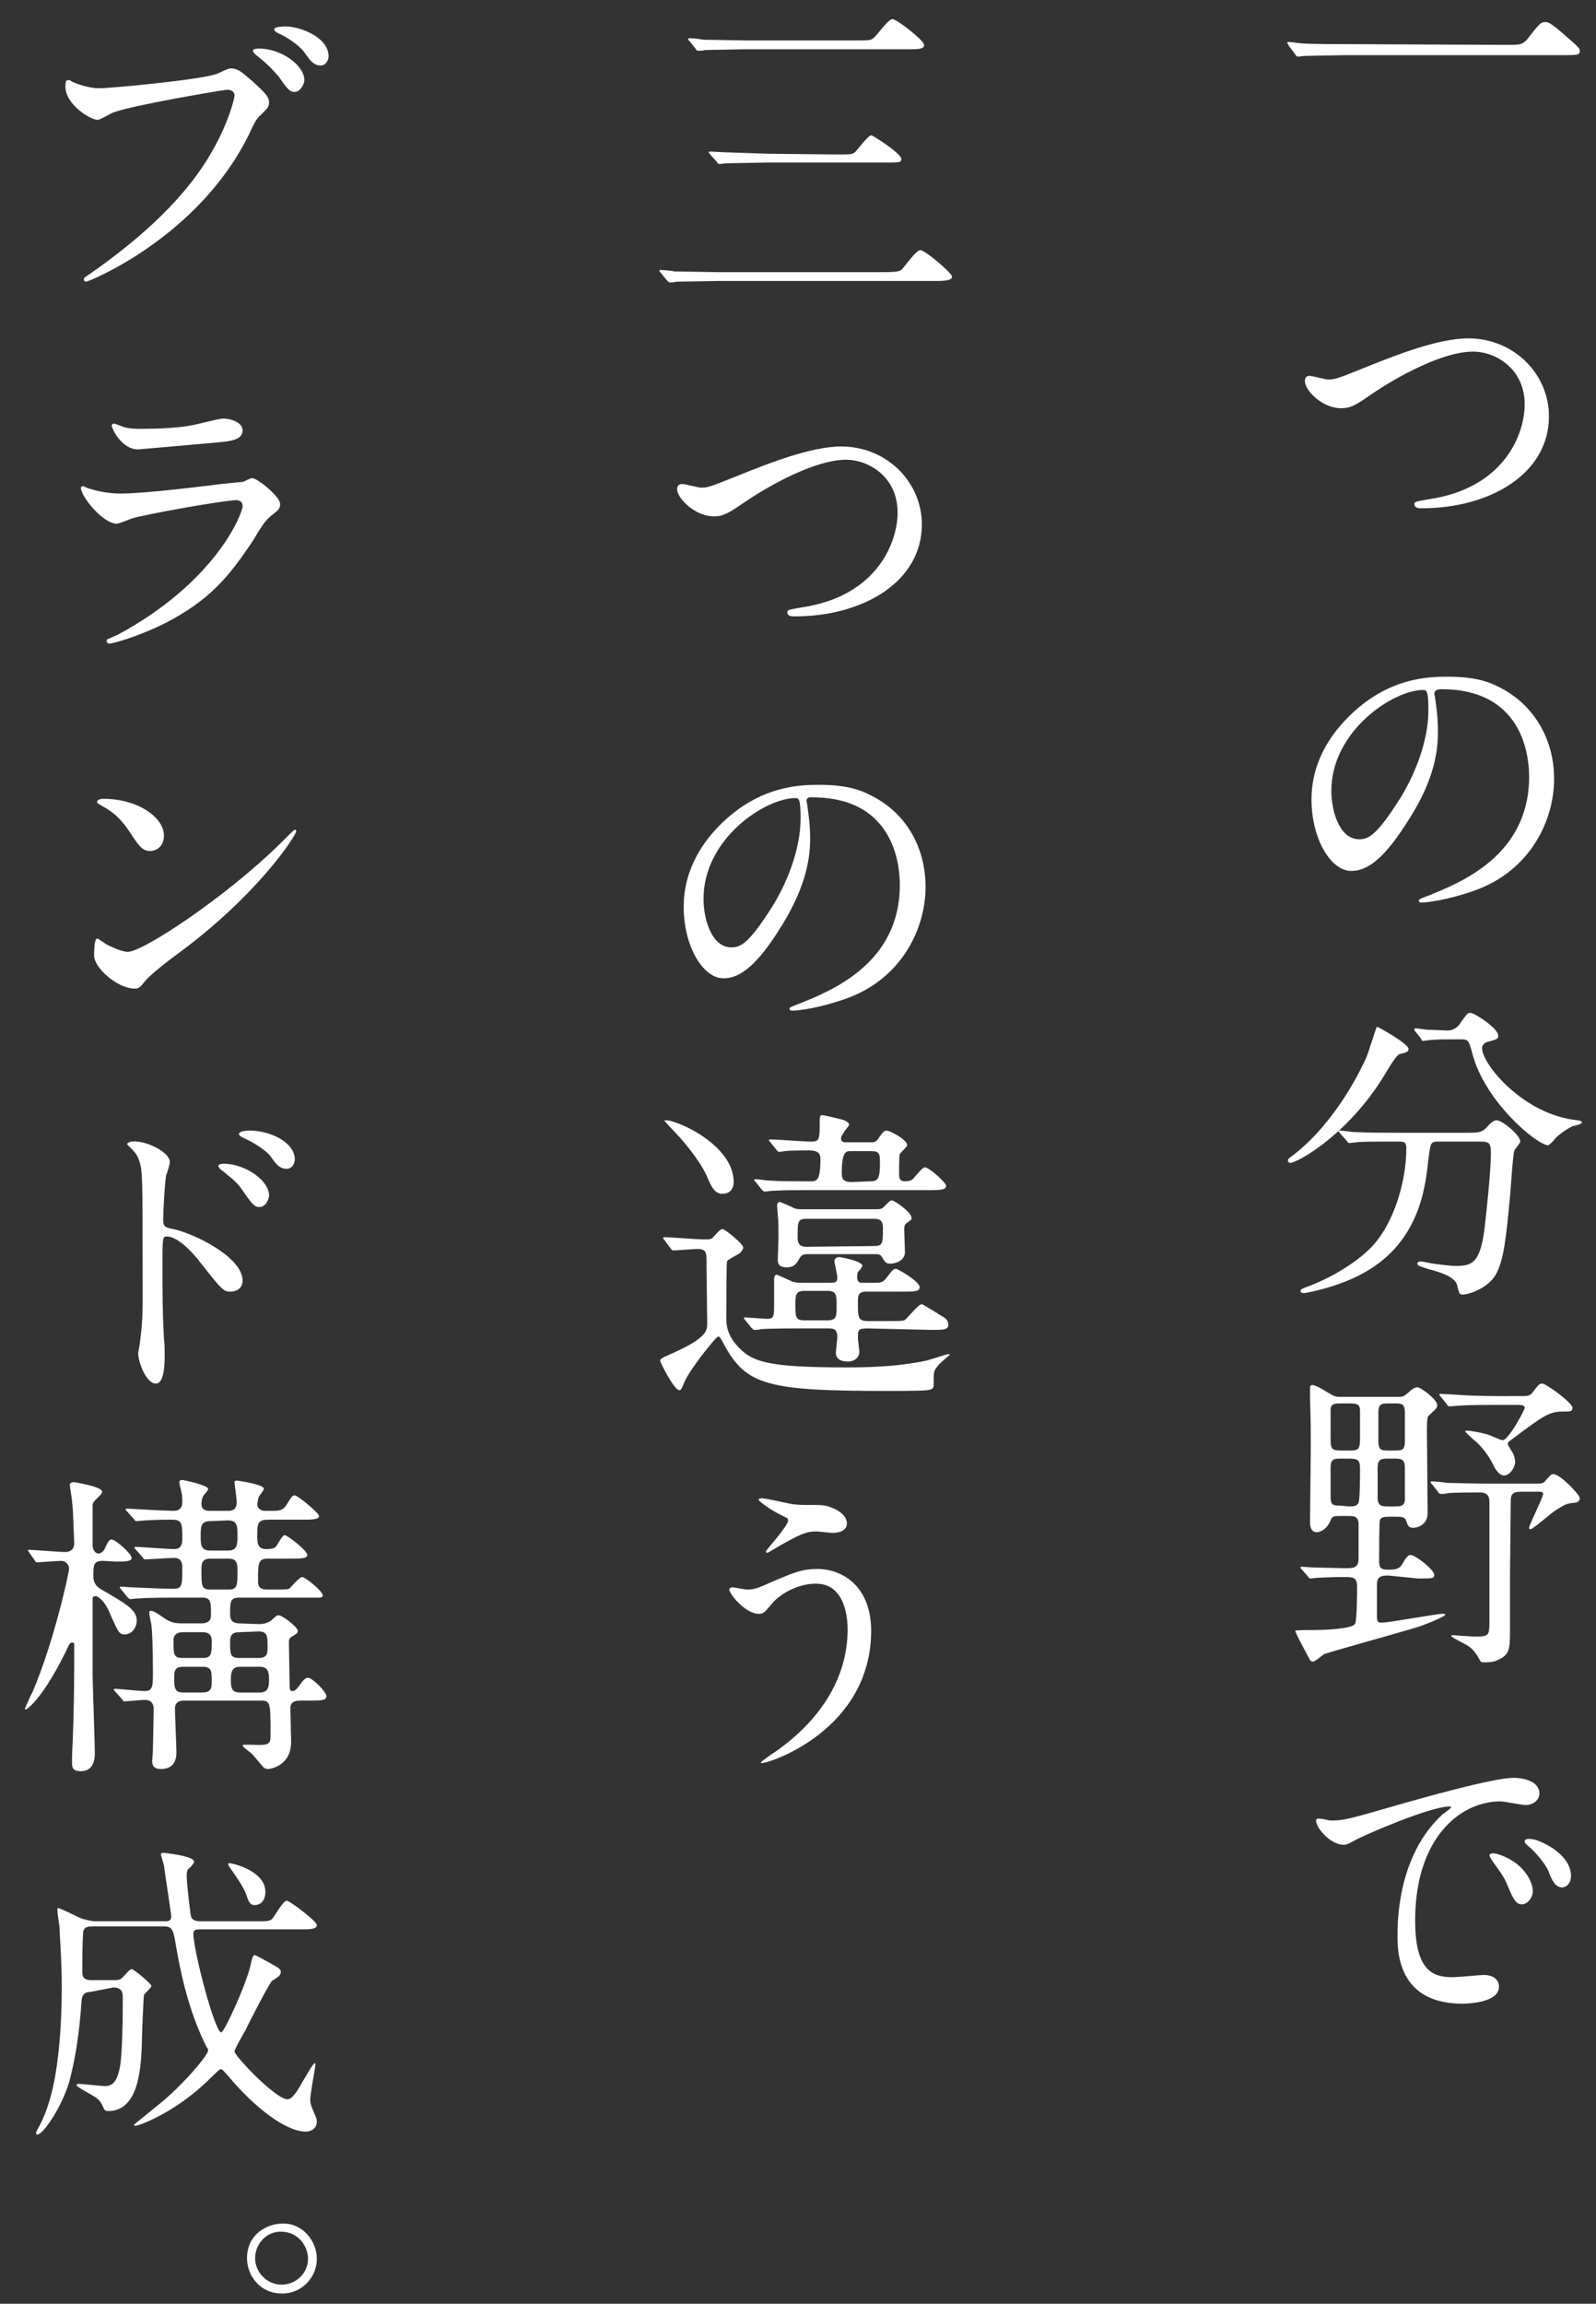
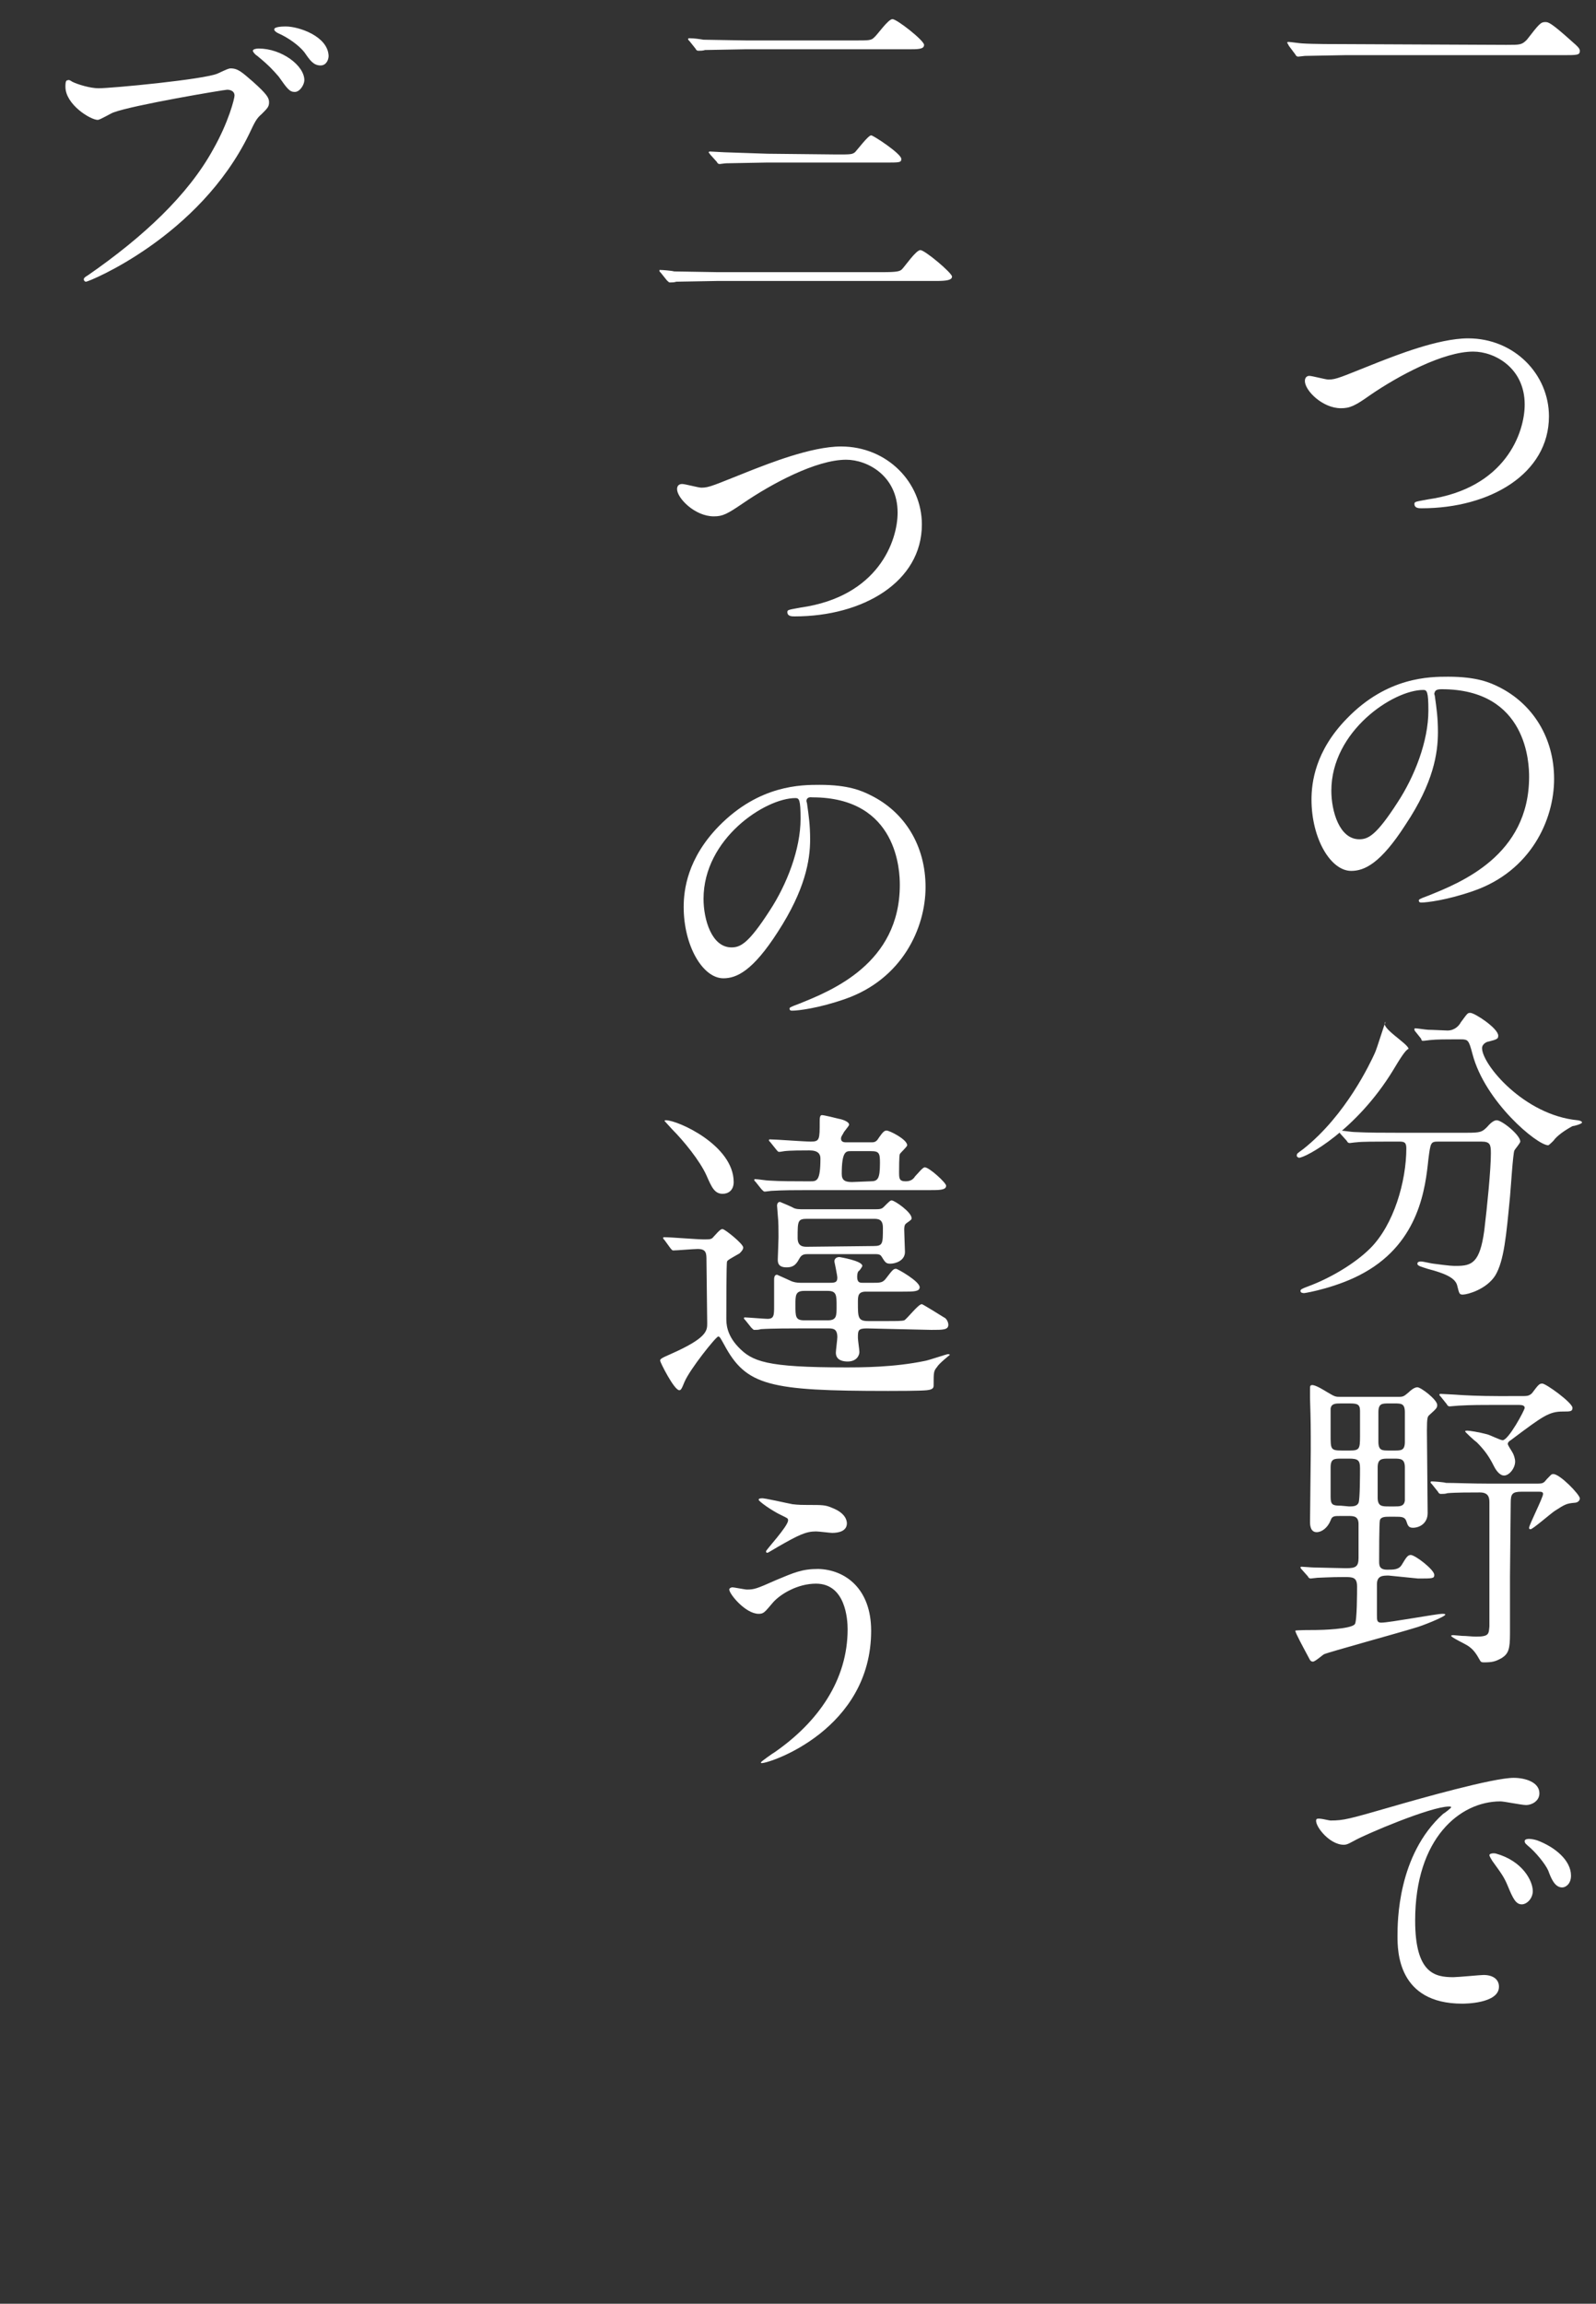
<svg xmlns="http://www.w3.org/2000/svg" version="1.1" id="レイヤー_1" x="0px" y="0px" width="217.1px" height="313.2px" viewBox="0 0 217.1 313.2" style="enable-background:new 0 0 217.1 313.2;" xml:space="preserve">
  <rect x="0" y="0" width="217.1" height="313.2" fill="#333333" stroke="none" />
  <style type="text/css">
	.st0{fill:#FFFFFF;}
</style>
  <g>
-     <path class="st0" d="M204.9,6.1c1.9,0,2.1,0,2.8-0.7c1.7-2.2,1.9-2.4,2.5-2.4c0.4,0,0.7,0,3.7,2.7c0.7,0.6,1,0.9,1,1.2   c0,0.6-0.3,0.6-2.4,0.6h-29.6l-5.4,0.1c-0.1,0-0.8,0.1-0.9,0.1c-0.2,0-0.3-0.1-0.4-0.3l-0.9-1.2c0-0.1-0.2-0.3-0.2-0.4   s0.1-0.1,0.2-0.1c0.2,0,1.6,0.2,1.8,0.2c1.4,0.1,4.7,0.1,6,0.1L204.9,6.1L204.9,6.1z M177.5,51.8c0-0.5,0.3-0.7,0.6-0.7   c0.4,0,2.2,0.5,2.6,0.5c1.1,0,1.6-0.3,6.9-2.4c2.1-0.8,8-3.2,12.1-3.2c6.3,0,11,4.9,11,10.6c0,7.8-8,12.5-17.3,12.5   c-0.4,0-1,0-1-0.6c0-0.3,0.2-0.3,1.8-0.6c10.6-1.5,13.2-9.1,13.2-12.9c0-5-4.1-7.2-7-7.2c-4.1,0-10.2,3.3-14,5.9   c-2.1,1.5-2.8,1.8-4,1.8C179.9,55.5,177.5,53.1,177.5,51.8L177.5,51.8z M195.1,94.3c0,0.1,0.1,0.3,0.1,0.5c0.2,1.4,0.4,2.8,0.4,4.7   c0,2.9-0.6,6.9-4.4,12.6c-3.4,5.3-5.6,6.3-7.4,6.3c-2.8,0-5.4-4.4-5.4-9.7c0-2.3,0.5-6.6,4.8-11C188.7,92,194.5,92,197,92   c3.9,0,5.7,0.8,6.9,1.4c4.6,2.3,7.5,6.9,7.5,12.5c0,5.6-3.2,12.5-10.9,15.2c-3.7,1.3-6.5,1.6-7.1,1.6c-0.2,0-0.4,0-0.4-0.3   c0-0.1,0.1-0.2,1.2-0.6c4.5-1.8,13.8-5.5,13.8-16.2c0-1.7-0.2-11.9-11.9-11.9C195.2,93.7,195.2,94,195.1,94.3L195.1,94.3z    M181.1,107.5c0,2.8,1.1,6.6,3.8,6.6c1.2,0,2.3-0.5,5.2-5c2.3-3.5,4.2-8.3,4.2-12.5c0-2.6-0.2-2.8-0.7-2.8   C189.5,93.8,181.1,99.4,181.1,107.5L181.1,107.5z M191.6,142.6c0,0.4-0.3,0.5-1.2,0.7c-0.4,0.1-1.2,1.4-2.1,2.9   c-5,8.2-11.9,11.9-12.8,11.9c-0.1,0-0.2-0.1-0.3-0.2c0,0,0,0,0-0.1c0-0.3,0.1-0.3,0.9-0.9c5.8-4.6,9.1-11.7,9.7-13   c0.3-0.6,1.4-4.3,1.5-4.3C187.5,139.6,191.6,141.9,191.6,142.6L191.6,142.6z M195.7,155.2c-1.1,0-1.1,0.1-1.4,2.4   c-0.4,3.8-1.2,11.2-8.7,15.4c-3.5,2-8,2.8-8.2,2.8c-0.1,0-0.5,0-0.5-0.3c0-0.2,0.2-0.3,1-0.6c3-1.1,6.4-3.1,8.5-5.2   c3.2-3.2,4.9-9.1,4.9-13.6c0-0.9-0.4-0.9-1.1-0.9h-1.3c-1.6,0-3.7,0-4.4,0.1c-0.2,0-0.8,0.1-0.9,0.1c-0.2,0-0.3-0.1-0.4-0.3l-0.9-1   c-0.1-0.2-0.2-0.2-0.2-0.3c0-0.1,0-0.1,0.2-0.1c0.3,0,1.6,0.2,1.9,0.2c2.1,0.1,3.9,0.1,5.9,0.1h9.4c1.9,0,2.1-0.1,2.8-0.8   c0.6-0.7,1-0.9,1.3-0.9c0.7,0,3.2,2,3.2,2.9c0,0.2-0.7,1-0.8,1.2c-0.2,0.4-0.5,5.3-0.6,6.3c-0.5,5.2-0.8,8.7-2,10.7   c-1.2,1.9-3.8,2.6-4.4,2.6c-0.5,0-0.5-0.1-0.8-1.3c-0.3-1-1.7-1.6-4-2.2c-0.9-0.3-1.4-0.4-1.4-0.7s0.4-0.3,0.5-0.3   c0.3,0,1.5,0.3,1.7,0.3c2.3,0.3,2.5,0.3,3.1,0.3c2.1,0,3.2-0.4,3.8-4.8c0.4-3.3,0.9-8.3,0.9-10.5c0-1.2-0.1-1.6-1.3-1.6   L195.7,155.2L195.7,155.2z M197.9,141.3c-1.1,0-2.5,0-3.4,0.1c-0.1,0-0.7,0.1-0.9,0.1s-0.2,0-0.3-0.3l-0.8-1   c-0.1-0.1-0.1-0.2-0.1-0.3c0,0,0-0.1,0.1-0.1c0.3,0,1.5,0.2,1.8,0.2c0.5,0,2.3,0.1,2.6,0.1c1,0,1.6-0.7,1.8-1.1   c0.9-1.2,0.9-1.3,1.3-1.3c0.6,0,3.8,2.1,3.8,3.1c0,0.4-0.1,0.5-1.3,0.8c-0.2,0-0.9,0.3-0.9,0.9c0,2.2,5.7,9.1,13,9.8   c0.1,0,0.6,0.1,0.6,0.3c0,0.2-1.1,0.5-1.3,0.5c-1.1,0.6-2.1,1.3-2.6,2c-0.1,0.1-0.6,0.6-0.7,0.6c-1.5,0-8.6-5.9-10.3-12.4   c-0.5-1.9-0.6-2-1.6-2L197.9,141.3L197.9,141.3z" />
+     <path class="st0" d="M204.9,6.1c1.9,0,2.1,0,2.8-0.7c1.7-2.2,1.9-2.4,2.5-2.4c0.4,0,0.7,0,3.7,2.7c0.7,0.6,1,0.9,1,1.2   c0,0.6-0.3,0.6-2.4,0.6h-29.6l-5.4,0.1c-0.1,0-0.8,0.1-0.9,0.1c-0.2,0-0.3-0.1-0.4-0.3l-0.9-1.2c0-0.1-0.2-0.3-0.2-0.4   s0.1-0.1,0.2-0.1c0.2,0,1.6,0.2,1.8,0.2c1.4,0.1,4.7,0.1,6,0.1L204.9,6.1L204.9,6.1z M177.5,51.8c0-0.5,0.3-0.7,0.6-0.7   c0.4,0,2.2,0.5,2.6,0.5c1.1,0,1.6-0.3,6.9-2.4c2.1-0.8,8-3.2,12.1-3.2c6.3,0,11,4.9,11,10.6c0,7.8-8,12.5-17.3,12.5   c-0.4,0-1,0-1-0.6c0-0.3,0.2-0.3,1.8-0.6c10.6-1.5,13.2-9.1,13.2-12.9c0-5-4.1-7.2-7-7.2c-4.1,0-10.2,3.3-14,5.9   c-2.1,1.5-2.8,1.8-4,1.8C179.9,55.5,177.5,53.1,177.5,51.8L177.5,51.8z M195.1,94.3c0,0.1,0.1,0.3,0.1,0.5c0.2,1.4,0.4,2.8,0.4,4.7   c0,2.9-0.6,6.9-4.4,12.6c-3.4,5.3-5.6,6.3-7.4,6.3c-2.8,0-5.4-4.4-5.4-9.7c0-2.3,0.5-6.6,4.8-11C188.7,92,194.5,92,197,92   c3.9,0,5.7,0.8,6.9,1.4c4.6,2.3,7.5,6.9,7.5,12.5c0,5.6-3.2,12.5-10.9,15.2c-3.7,1.3-6.5,1.6-7.1,1.6c-0.2,0-0.4,0-0.4-0.3   c0-0.1,0.1-0.2,1.2-0.6c4.5-1.8,13.8-5.5,13.8-16.2c0-1.7-0.2-11.9-11.9-11.9C195.2,93.7,195.2,94,195.1,94.3L195.1,94.3z    M181.1,107.5c0,2.8,1.1,6.6,3.8,6.6c1.2,0,2.3-0.5,5.2-5c2.3-3.5,4.2-8.3,4.2-12.5c0-2.6-0.2-2.8-0.7-2.8   C189.5,93.8,181.1,99.4,181.1,107.5L181.1,107.5z M191.6,142.6c-0.4,0.1-1.2,1.4-2.1,2.9   c-5,8.2-11.9,11.9-12.8,11.9c-0.1,0-0.2-0.1-0.3-0.2c0,0,0,0,0-0.1c0-0.3,0.1-0.3,0.9-0.9c5.8-4.6,9.1-11.7,9.7-13   c0.3-0.6,1.4-4.3,1.5-4.3C187.5,139.6,191.6,141.9,191.6,142.6L191.6,142.6z M195.7,155.2c-1.1,0-1.1,0.1-1.4,2.4   c-0.4,3.8-1.2,11.2-8.7,15.4c-3.5,2-8,2.8-8.2,2.8c-0.1,0-0.5,0-0.5-0.3c0-0.2,0.2-0.3,1-0.6c3-1.1,6.4-3.1,8.5-5.2   c3.2-3.2,4.9-9.1,4.9-13.6c0-0.9-0.4-0.9-1.1-0.9h-1.3c-1.6,0-3.7,0-4.4,0.1c-0.2,0-0.8,0.1-0.9,0.1c-0.2,0-0.3-0.1-0.4-0.3l-0.9-1   c-0.1-0.2-0.2-0.2-0.2-0.3c0-0.1,0-0.1,0.2-0.1c0.3,0,1.6,0.2,1.9,0.2c2.1,0.1,3.9,0.1,5.9,0.1h9.4c1.9,0,2.1-0.1,2.8-0.8   c0.6-0.7,1-0.9,1.3-0.9c0.7,0,3.2,2,3.2,2.9c0,0.2-0.7,1-0.8,1.2c-0.2,0.4-0.5,5.3-0.6,6.3c-0.5,5.2-0.8,8.7-2,10.7   c-1.2,1.9-3.8,2.6-4.4,2.6c-0.5,0-0.5-0.1-0.8-1.3c-0.3-1-1.7-1.6-4-2.2c-0.9-0.3-1.4-0.4-1.4-0.7s0.4-0.3,0.5-0.3   c0.3,0,1.5,0.3,1.7,0.3c2.3,0.3,2.5,0.3,3.1,0.3c2.1,0,3.2-0.4,3.8-4.8c0.4-3.3,0.9-8.3,0.9-10.5c0-1.2-0.1-1.6-1.3-1.6   L195.7,155.2L195.7,155.2z M197.9,141.3c-1.1,0-2.5,0-3.4,0.1c-0.1,0-0.7,0.1-0.9,0.1s-0.2,0-0.3-0.3l-0.8-1   c-0.1-0.1-0.1-0.2-0.1-0.3c0,0,0-0.1,0.1-0.1c0.3,0,1.5,0.2,1.8,0.2c0.5,0,2.3,0.1,2.6,0.1c1,0,1.6-0.7,1.8-1.1   c0.9-1.2,0.9-1.3,1.3-1.3c0.6,0,3.8,2.1,3.8,3.1c0,0.4-0.1,0.5-1.3,0.8c-0.2,0-0.9,0.3-0.9,0.9c0,2.2,5.7,9.1,13,9.8   c0.1,0,0.6,0.1,0.6,0.3c0,0.2-1.1,0.5-1.3,0.5c-1.1,0.6-2.1,1.3-2.6,2c-0.1,0.1-0.6,0.6-0.7,0.6c-1.5,0-8.6-5.9-10.3-12.4   c-0.5-1.9-0.6-2-1.6-2L197.9,141.3L197.9,141.3z" />
    <path class="st0" d="M188.9,214.2c-0.8,0-1.6,0-1.6,1.2v4.1c0,0.8,0,1.1,0.6,1.1c1.1,0,7.5-1.2,8.3-1.2c0.1,0,0.4,0,0.4,0.1   c0,0.3-3.3,1.6-4.1,1.8c-1.9,0.6-12.1,3.4-12.4,3.6c-0.2,0.1-1.2,1-1.5,1c-0.3,0-0.4-0.2-0.5-0.4c-0.8-1.5-1.9-3.5-1.9-3.8   c0-0.1,2.6-0.1,2.9-0.1c0.5,0,4.7-0.1,5.2-0.8c0.3-0.4,0.3-4.4,0.3-5.1c0-1.3-0.6-1.3-1.8-1.3c-1.9,0-3.2,0.1-3.6,0.1   c-0.1,0-0.8,0.1-0.9,0.1c-0.2,0-0.3-0.1-0.4-0.3l-0.8-0.9c-0.2-0.2-0.2-0.3-0.2-0.3c0-0.1,0.1-0.1,0.2-0.1c0.2,0,1.3,0.1,1.6,0.1   c0.5,0,3.6,0.1,4.4,0.1c1.3,0,1.7-0.2,1.7-1.4l0-4.6c0-1.1-0.7-1.1-1.4-1.1h-1.1c-0.8,0-1.1,0-1.3,0.6c-0.4,1-1.2,1.6-1.9,1.6   c-0.9,0-0.9-1.1-0.9-1.4l0.1-9.6c0-3.5,0-3.9-0.1-7.2c0-0.2,0-1.1,0-1.3c0-0.3,0-0.5,0.3-0.5c0.5,0,1.6,0.7,2.1,1   c1,0.6,1.1,0.6,1.7,0.6h8c0.6,0,0.7-0.1,1.3-0.6c0.3-0.3,0.8-0.7,1.2-0.7c0.5,0,2.7,1.7,2.7,2.4c0,0.4-0.1,0.5-1.1,1.4   c-0.2,0.2-0.3,0.3-0.3,2.1l0.1,11.2c0,1.4-1.1,2-2,2c-0.6,0-0.7-0.3-0.9-0.9c-0.2-0.6-0.7-0.6-1.5-0.6h-0.9c-0.4,0-1.1,0-1.2,0.5   c-0.1,0.4-0.1,4.8-0.1,5.5c0,0.6,0,1.2,1.1,1.2c0.9,0,1.6,0,2-0.7c0.6-1,0.8-1.3,1.2-1.3c0.6,0,3.2,2,3.2,2.7   c0,0.5-0.2,0.5-2.2,0.5L188.9,214.2L188.9,214.2z M183.6,197.2c1.3,0,1.4-0.2,1.4-1.9v-3.5c0-0.9-0.4-1-1.4-1h-1.2   c-0.7,0-1.3,0-1.4,0.7c0,0.3,0,3,0,3.6c0,1.9,0,2.1,1.5,2.1H183.6L183.6,197.2z M183.5,204.8c0.5,0,1.1,0,1.3-0.5   c0.2-0.4,0.2-4.1,0.2-4.7c0-1.1-0.3-1.3-1.5-1.3h-1c-1,0-1.5,0-1.5,1.2l0,4c0,1.1,0.3,1.2,1.4,1.2L183.5,204.8L183.5,204.8z    M188.9,198.3c-0.9,0-1.5,0-1.5,1.2v4.1c0,1.2,0.6,1.2,1.5,1.2h0.8c0.7,0,1.3,0,1.4-0.8c0-0.2,0-3,0-4.5c0-1.2-0.6-1.2-1.5-1.2   L188.9,198.3L188.9,198.3z M188.9,190.8c-0.9,0-1.4,0-1.4,1.2v4c0,1.2,0.5,1.2,1.4,1.2h0.8c0.9,0,1.4,0,1.4-1.2V192   c0-1.2-0.5-1.2-1.4-1.2L188.9,190.8L188.9,190.8z M207,202.8c-1.3,0-1.5,0.3-1.5,1.5l-0.1,10l0,7.8c0,2.1-0.2,2.7-1.1,3.3   c-0.9,0.5-1.3,0.6-2.5,0.6c-0.3,0-0.4-0.1-0.5-0.3c-0.5-0.9-0.9-1.5-1.7-2c-0.3-0.2-2.2-1.1-2.2-1.3c0-0.1,0.2-0.1,0.3-0.1   c0.2,0,1,0.1,1.2,0.1c0.6,0,1.3,0.1,1.9,0.1c1.8,0,1.7-0.4,1.8-1.4l0-16.9c0-0.7-0.2-1.3-1.3-1.3c-1.2,0-3.3,0-4.4,0.1   c-0.3,0.1-0.6,0.1-0.9,0.1c-0.2,0-0.3-0.1-0.4-0.3l-0.8-1c-0.2-0.2-0.2-0.2-0.2-0.3c0-0.1,0.1-0.1,0.2-0.1c0.3,0,1.6,0.1,1.9,0.2   c1.2,0,3.4,0.1,5.9,0.1h6.5c0.8,0,0.9-0.1,1.3-0.6c0.6-0.6,0.6-0.7,0.9-0.7c0.9,0,3.6,2.8,3.6,3.3c0,0.4-0.4,0.6-0.7,0.6   c-1.1,0.1-1.3,0.2-2.7,1.1c-0.6,0.4-3,2.5-3.3,2.5c-0.2,0-0.2-0.1-0.2-0.2c0-0.4,1.9-4.1,1.9-4.6c0-0.3-0.3-0.3-0.6-0.3L207,202.8   L207,202.8z M206.9,189.8c0.8,0,1.1,0,1.5-0.4c0.9-1.2,1-1.3,1.4-1.3c0.5,0,4.1,2.6,4.1,3.3c0,0.5-0.3,0.5-1.3,0.5   c-1.9,0-2.7,0.6-7.1,3.9c-0.2,0.1-0.4,0.3-0.4,0.5c0,0.2,0.5,0.9,0.6,1.1c0.2,0.3,0.4,0.9,0.4,1.3c0,0.9-0.8,1.9-1.5,1.9   c-0.6,0-1.1-0.7-1.4-1.3c-0.6-1.2-1.2-2.1-2.3-3.2c-0.3-0.2-1.6-1.4-1.6-1.5c0-0.1,0.2-0.1,0.3-0.1c0.3,0,1.6,0.2,2.7,0.5   c0.4,0.1,1.8,0.8,2.1,0.8c0.8,0,3-4.1,3-4.4c0-0.3-0.3-0.4-0.8-0.4h-3.1c-1.7,0-3.4,0-5.1,0.1c-0.1,0-1.2,0.1-1.2,0.1   c-0.2,0-0.3-0.1-0.4-0.3l-0.8-1c-0.2-0.2-0.2-0.2-0.2-0.3s0.1-0.1,0.2-0.1c0.3,0,1.6,0.1,1.9,0.1c1.2,0.1,3.5,0.2,5.9,0.2   L206.9,189.8L206.9,189.8z M181,247.5c1.8,0,2.5-0.2,8.4-1.9c3.8-1.1,13.7-3.9,16.5-3.9c1.6,0,3.5,0.6,3.5,2.1   c0,1.1-1.1,1.6-1.8,1.6c-0.6,0-3-0.5-3.5-0.5c-5.5,0-11.6,5-11.6,16.2c0,7.2,2.7,7.7,5.2,7.7c0.6,0,3.7-0.3,4.1-0.3   c1.3,0,2.1,0.6,2.1,1.6c0,2.3-4.7,2.3-5,2.3c-8.8,0-8.8-7.2-8.8-9.2c0-1.9,0-11,6.2-16.6c0.2-0.1,1.1-0.8,1.1-0.9s-0.2-0.1-0.3-0.1   c-2.5,0-11.4,3.8-12.8,4.6c-0.6,0.3-1,0.6-1.5,0.6c-2.1,0-4.2-2.9-3.7-3.5C179.4,247.1,180.7,247.5,181,247.5L181,247.5z    M208.5,257.1c0,1-0.8,1.8-1.5,1.8c-0.8,0-1.2-0.8-1.9-2.5c-0.5-1.2-0.8-1.6-2.1-3.4c-0.1-0.2-0.4-0.6-0.4-0.8   c0-0.2,0.5-0.3,0.9-0.2C207.1,253,208.5,255.7,208.5,257.1L208.5,257.1z M213.7,255c0,1.1-0.7,1.6-1.2,1.6c-1,0-1.5-1.2-1.9-2.3   c-0.4-0.9-1.7-2.5-2.8-3.4c-0.2-0.2-0.4-0.3-0.4-0.6c0-0.3,0.5-0.3,0.6-0.3c0.3,0,0.8,0.1,1.1,0.2   C211.5,251.1,213.7,252.9,213.7,255L213.7,255z M120,37c2,0,2.4-0.1,2.7-0.4c0.4-0.4,1.9-2.6,2.5-2.6s4.3,3.1,4.3,3.6   s-0.8,0.6-2.2,0.6H97.5L92,38.3c-0.3,0.1-0.6,0.1-0.9,0.1c-0.1,0-0.2-0.1-0.4-0.3l-0.8-1c-0.2-0.2-0.2-0.2-0.2-0.3   c0-0.1,0-0.1,0.1-0.1c0,0,0,0,0,0c0.3,0,1.6,0.1,1.9,0.2l5.9,0.1L120,37L120,37z M116.2,5.5c2,0,2.3,0,2.7-0.4   c0.4-0.3,1.9-2.5,2.5-2.5s4.3,2.9,4.3,3.5s-0.8,0.6-2.2,0.6h-22.2l-5.4,0.1c-0.3,0.1-0.6,0.1-0.9,0.1c-0.2,0-0.3-0.1-0.4-0.3   l-0.8-1c-0.2-0.2-0.2-0.2-0.2-0.3s0.1-0.1,0.2-0.1c0.6,0,1.3,0.1,1.9,0.2l5.9,0.1L116.2,5.5L116.2,5.5z M113.8,21   c1.9,0,2.1,0,2.5-0.3c0.3-0.3,1.8-2.3,2.2-2.3c0.3,0,4.1,2.5,4.1,3.2c0,0.5-0.2,0.5-2.2,0.5h-16.2l-5.4,0.1c-0.2,0-0.8,0.1-0.9,0.1   c-0.2,0-0.3-0.1-0.4-0.3l-0.9-1c-0.1-0.2-0.2-0.2-0.2-0.3c0,0,0-0.1,0.2-0.1c0.3,0,1.6,0.1,1.9,0.1l5.9,0.2L113.8,21L113.8,21z    M92.1,66.5c0-0.5,0.3-0.7,0.7-0.7c0.4,0,2.2,0.5,2.6,0.5c1.1,0,1.6-0.3,6.9-2.4c2.1-0.8,8-3.2,12.1-3.2c6.3,0,11,4.9,11,10.6   c0,7.8-8,12.5-17.3,12.5c-0.4,0-1,0-1-0.6c0-0.3,0.2-0.3,1.8-0.6c10.6-1.5,13.2-9.1,13.2-12.9c0-5-4.1-7.2-7-7.2   c-4.1,0-10.2,3.3-14,5.9c-2.2,1.5-2.8,1.8-4,1.8C94.5,70.2,92.1,67.7,92.1,66.5L92.1,66.5z M109.7,108.9c0,0.1,0.1,0.3,0.1,0.5   c0.2,1.4,0.4,2.8,0.4,4.7c0,2.9-0.7,6.9-4.4,12.6c-3.4,5.3-5.6,6.3-7.4,6.3c-2.8,0-5.4-4.4-5.4-9.7c0-2.3,0.5-6.6,4.8-11   c5.5-5.6,11.2-5.6,13.7-5.6c3.9,0,5.7,0.8,6.9,1.4c4.7,2.3,7.5,6.9,7.5,12.5c0,5.6-3.2,12.5-10.9,15.2c-3.7,1.3-6.5,1.6-7.2,1.6   c-0.2,0-0.4,0-0.4-0.3c0-0.1,0.1-0.2,1.2-0.6c4.5-1.8,13.8-5.5,13.8-16.2c0-1.7-0.2-11.9-11.9-11.9   C109.8,108.3,109.7,108.7,109.7,108.9L109.7,108.9z M95.7,122.2c0,2.8,1.1,6.6,3.8,6.6c1.2,0,2.3-0.5,5.2-5   c2.3-3.5,4.2-8.3,4.2-12.5c0-2.6-0.2-2.8-0.7-2.8C104.1,108.5,95.7,114,95.7,122.2L95.7,122.2z M90.4,168.6   c-0.1-0.1-0.2-0.2-0.2-0.3c0-0.1,0.1-0.1,0.2-0.1c0.8,0,4.5,0.3,5.3,0.3c0.9,0,1.1,0,1.4-0.4c0.9-1,1-1,1.2-1c0.3,0,2.8,2,2.8,2.5   c0,0.3-0.3,0.6-0.5,0.8c-1.4,0.8-1.6,0.9-1.7,1.1c-0.1,0.2-0.1,6.5-0.1,7.7c0,0.7,0,2.2,1.6,3.9c1.9,2,3.8,2.8,14.6,2.8   c2.2,0,6.6,0,10.9-0.9c0.5-0.1,2.9-0.9,3-0.9c0.1,0,0.3,0,0.3,0.1c0,0-1.5,1.2-1.7,1.6c-0.5,0.6-0.5,0.7-0.5,2.5   c0,0.3,0,0.6-0.9,0.7c-0.8,0.1-4.3,0.1-5.3,0.1c-16.2,0-19.3-0.7-22.3-6.3c-0.5-0.9-0.6-1.1-0.8-1.1c-0.3,0-3.9,4.5-4.6,6.2   c-0.4,1-0.5,1.1-0.7,1.1c-0.7,0-2.6-3.8-2.6-4s0-0.3,1.4-0.9c5-2.2,5-3.2,5-4.2l-0.1-8.5c0-1,0-1.6-1.2-1.6c-0.5,0-2.9,0.2-3.3,0.2   c-0.2,0-0.2-0.1-0.4-0.3L90.4,168.6L90.4,168.6z M90.6,152.3c1.6,0,9.2,3.4,9.2,8.4c0,1.1-0.7,1.6-1.5,1.6c-1.1,0-1.5-0.9-2.2-2.5   c-0.9-2-3.1-4.7-4.7-6.3c-0.1-0.1-1-1.1-1-1.1C90.4,152.3,90.5,152.3,90.6,152.3L90.6,152.3z M117.9,180.6c-1.2,0-1.2,0.3-1.2,1.3   c0,0.3,0.2,1.6,0.2,1.9c0,0.5-0.4,1.3-1.6,1.3c-0.5,0-1.6-0.1-1.6-1.2c0-0.3,0.2-1.8,0.2-2.1c0-1.1-0.5-1.2-1.2-1.2h-3.8   c-1,0-3.9,0-5.4,0.1c-0.3,0.1-0.6,0.1-0.9,0.1c-0.1,0-0.2-0.1-0.4-0.3l-0.8-1c-0.2-0.2-0.2-0.2-0.2-0.3c0-0.1,0.1-0.1,0.1-0.1   c0.3,0,2.7,0.2,3.1,0.2c0.9,0,0.9-0.5,0.9-1.8l0-3.5c0-0.2,0-0.7,0.4-0.7c0,0,1.8,0.8,2,0.9c0.3,0.1,0.6,0.2,1.3,0.2h3.7   c0.8,0,1.2,0,1.2-0.7c0-0.3-0.4-2.2-0.4-2.2c0-0.4,0.3-0.6,0.7-0.6c0,0,3.1,0.5,3.1,1.2c0,0.1-0.4,0.7-0.5,0.7   c-0.2,0.2-0.2,0.7-0.2,0.8c0,0.8,0.4,0.8,0.8,0.8h1.2c1.2,0,1.5,0,2-0.7c0.9-1.2,1-1.2,1.3-1.2c0.2,0,3.2,1.7,3.2,2.5   c0,0.6-0.8,0.6-2.3,0.6h-5c-1.1,0-1.1,0.6-1.1,1.5c0,2,0,2.5,1.4,2.5h2.8c1,0,1.8,0,2.1-0.1c0.4-0.2,1.9-2.2,2.4-2.2   c0.1,0,2.7,1.6,3,1.8c0.3,0.1,0.6,0.6,0.6,1c0,0.7-0.7,0.7-2.3,0.7L117.9,180.6L117.9,180.6z M118.6,155.3c0.5,0,0.7-0.2,1-0.7   c0.5-0.7,0.7-0.9,1-0.9c0.4,0,2.8,1.2,2.8,2c0,0.2-0.9,1-1,1.2s-0.1,2.1-0.1,2.4c0,0.9,0,1.3,0.9,1.3c0.8,0,1.1-0.4,1.3-0.7   c0.4-0.4,1-1.2,1.3-1.2c0.6,0,2.9,2.1,2.9,2.5c0,0.6-0.9,0.6-2.3,0.6h-16.6c-1.6,0-3.2,0-4.9,0.1c-0.1,0-0.7,0.1-0.9,0.1   c-0.1,0-0.2-0.1-0.4-0.3l-0.8-1c-0.2-0.2-0.2-0.2-0.2-0.3s0.1-0.1,0.1-0.1c0.3,0,1.6,0.2,1.9,0.2c1.6,0.1,3.4,0.1,4.9,0.1h0.7   c0.9,0,1.4,0,1.4-3.1c0-0.6-0.3-1.1-1.5-1.1c-0.9,0-2.6,0-3.4,0.1c-0.1,0-0.5,0.1-0.7,0.1s-0.2-0.1-0.4-0.3l-0.8-1   c-0.2-0.2-0.2-0.2-0.2-0.3c0-0.1,0.1-0.1,0.1-0.1c0.8,0,4.7,0.3,5.6,0.3c1.2,0,1.2-0.3,1.2-2.7c0-0.4,0-0.9,0.3-0.9   c0.3,0,1.9,0.4,2.3,0.5c0.1,0,1.4,0.3,1.4,0.8c0,0.2-0.7,0.9-0.8,1.2c-0.1,0.2-0.3,0.4-0.3,0.7c0,0.5,0.5,0.5,0.7,0.5L118.6,155.3   L118.6,155.3z M110,170.5c-0.5,0-0.9,0-1.2,0.5c-0.4,0.7-0.7,1.3-1.8,1.3c-1.2,0-1.2-0.7-1.2-1.1c0-0.3,0.1-2.5,0.1-3   c0-1,0-2.1-0.1-3c0-0.2-0.1-1.1-0.1-1.3c0-0.2,0.1-0.5,0.4-0.5c0,0,1.7,0.7,1.8,0.8c0.4,0.2,0.8,0.2,1.4,0.2h9.6c0.7,0,1,0,1.3-0.3   c0.8-0.8,0.9-0.9,1.1-0.9c0.4,0,2.7,1.6,2.7,2.4c0,0.2,0,0.2-0.7,0.7c-0.3,0.2-0.3,0.6-0.3,0.9c0,0.5,0.1,2.7,0.1,3   c0,1.2-1.3,1.6-2,1.6c-0.6,0-0.7-0.2-1.2-1c-0.2-0.3-0.5-0.3-1-0.3L110,170.5L110,170.5z M109.4,175.5c-1.2,0-1.2,0.6-1.2,1.9   c0,1.6,0,2.1,1.2,2.1h3.2c1.2,0,1.2-0.6,1.2-1.9c0-1.5,0-2.1-1.2-2.1H109.4z M118.8,169.4c1.3,0,1.3-0.3,1.3-2.5   c0-1.2-0.7-1.2-1.3-1.2h-9c-1.3,0-1.3,0.3-1.3,2.6c0,1.2,0.8,1.2,1.3,1.2L118.8,169.4L118.8,169.4z M118.4,160.6   c1,0,1.3-0.3,1.3-2.5c0-1.3-0.1-1.6-1.2-1.6h-2.8c-0.6,0-1.2,0-1.2,3.1c0,0.9,0.5,1.1,1.4,1.1L118.4,160.6L118.4,160.6z    M118.5,221.7c0,13.4-13.7,18-14.9,18c0,0-0.1,0-0.1-0.1c0-0.1,1.7-1.3,1.9-1.4c5.9-4.1,9.9-9.8,9.9-16.7c0-1.4-0.3-6.2-4.3-6.2   c-2.5,0-4.8,1.4-5.8,2.5c-1.2,1.4-1.3,1.6-2,1.6c-1.8,0-4-2.7-4-3.3c0-0.2,0.3-0.3,0.4-0.3c0.3,0,1.7,0.3,2,0.3c1,0,1.3-0.1,4-1.3   c2.4-1,3.5-1.5,5.7-1.5C115,213.4,118.5,216,118.5,221.7z M107.8,204.5c0.8,0.1,1.5,0.1,2,0.1c2.1,0,2.5,0,3.4,0.4   c1.8,0.7,2,1.7,2,2.1c0,1.1-1.2,1.3-2,1.3c-0.3,0-1.8-0.2-2.2-0.2c-1.4,0-2.4,0.5-5.2,2.1c-0.2,0.1-1.3,0.8-1.4,0.8   c-0.1,0-0.2,0-0.2-0.2c0-0.2,3-3.4,3-4.2c0-0.3-0.1-0.3-0.9-0.7c-1.3-0.6-3.1-1.9-3.1-2.1c0-0.2,0.3-0.2,0.4-0.2   C103.8,203.6,107.2,204.4,107.8,204.5L107.8,204.5z M9.8,11.1c0.8,0.4,2.5,0.9,3.6,0.9c1.8,0,14.4-1.2,16.2-2   c1.3-0.6,1.5-0.7,1.8-0.7c1,0,1.6,0.6,3,1.8c1.9,1.7,2.2,2.2,2.2,2.8c0,0.6-0.2,0.8-1,1.6c-0.7,0.6-0.9,1-1.7,2.7   c-6.8,14-21.8,20.1-22.2,20.1c-0.2,0-0.3-0.2-0.3-0.3c0-0.2,0.1-0.3,0.6-0.6c7.5-5.2,13.6-10.9,17-17.1c2.1-3.7,2.9-6.9,2.9-7.3   c0-0.7-0.7-0.8-1-0.8c-0.4,0-12.9,2.1-15.5,3.1c-0.3,0.1-1.8,1-2.1,1c-1,0-4.4-2.1-4.4-4.5c0-0.8,0.1-0.9,0.4-0.9   C9.3,10.8,9.7,11,9.8,11.1L9.8,11.1z M41.4,10.9c0,0.6-0.6,1.6-1.3,1.6c-0.7,0-1-0.4-2.2-2.1C37.1,9.5,36.7,9,35,7.6   c-0.2-0.1-0.6-0.5-0.6-0.7s0.4-0.3,0.8-0.3C38.3,6.6,41.4,8.9,41.4,10.9L41.4,10.9z M44.7,7.6c0,0.5-0.3,1.3-1.1,1.3   c-1,0-1.5-0.8-2.2-1.8c-0.7-0.9-2.2-2-3.6-2.6c-0.4-0.2-0.5-0.4-0.5-0.5c0-0.4,1.3-0.4,1.6-0.4C40.6,3.6,44.6,4.9,44.7,7.6   L44.7,7.6z" />
-     <path class="st0" d="M16,86.3c13.4-7.2,17-16.5,17-17.5c0-0.5-0.3-0.8-0.9-0.8c-1.5,0-12.3,1.9-14.2,2.5c-0.3,0.1-1.7,0.7-2,0.7   c-1.9,0-4.9-3.7-4.9-4.9c0-0.1,0.1-0.2,0.3-0.2s0.6,0.3,0.8,0.3c0.8,0.3,2.5,0.7,4.3,0.7c3.5,0,12.1-1.1,13.7-1.3   c0.1,0,2.9-0.3,3-0.3c0.2-0.1,1-0.5,1.2-0.5c0.7,0,3.8,2.5,3.8,3.5c0,0.7-0.2,0.8-1.2,1.6c-0.7,0.6-1.2,1.2-2.3,3.1   c-3.4,5.2-6.1,8.4-12.1,11.5c-3.8,1.9-7.2,2.8-7.6,2.8c-0.3,0-0.4-0.3-0.4-0.3c0-0.1,0-0.2,0.1-0.3C14.5,87,15.7,86.4,16,86.3   L16,86.3z M17,58.1c0.7,0.2,1.7,0.2,2.3,0.2c2,0,4.9-0.1,6.9-0.5c0.6-0.1,3.6-0.9,4.2-0.9c0.7,0,2.6,0.4,2.6,1.6   c0,1.3-1.5,1.5-4,1.7c-3.4,0.3-6.8,0.6-10.2,0.9c-2.3,0-3.6-2.9-3.6-3.2c0-0.2,0.1-0.3,0.3-0.3C15.8,57.6,16.8,58.1,17,58.1   L17,58.1z M24,129.8c-1.1,0.8-3.3,2.5-4.2,3.5c-0.8,1-0.9,1.1-1.5,1.1c-2.3,0-5.5-2.8-5.5-4.5c0-0.3,0-2.3,0.4-2.3   c0.2,0,1.1,0.7,1.3,0.8c0.6,0.3,2,1,2.9,1c2.1,0,13.5-7.6,20.7-14.7c0.7-0.7,1.9-1.9,2-1.9c0.1,0,0.2,0.1,0.2,0.2   C40.3,113.5,35.2,121.6,24,129.8L24,129.8z M20.5,115.7c-1.2,0-1.6-0.7-3-2.8c-1.5-2.2-2.7-2.8-3.9-3.5c-0.2-0.1-0.4-0.2-0.4-0.4   c0-0.2,0.3-0.4,0.9-0.4c4.6,0,8.2,2.5,8.2,5C22.3,114.8,21.6,115.6,20.5,115.7L20.5,115.7z M18.5,155.2c1.5,0,4.6,1.4,4.6,2.8   c0,0.3-0.4,1.6-0.5,1.8c-0.2,1.1-0.4,4.9-0.4,6c0,0.9,0.2,1.1,1.4,1.3c2.8,0.6,9.4,3.8,9.4,7c0,1.3-1.2,1.5-1.6,1.5   c-1,0-1.1-0.1-4.1-3.9c-1.2-1.6-3.2-3.6-4.6-3.6c-0.5,0-0.6,0-0.6,3.2c0,4.6,0,6.9,0.2,10.7c0.1,0.7,0.1,1.5,0.1,2.2   c0,1,0,3.9-1.2,3.9c-1.3,0-2.4-2.9-2.4-4.1c0-0.2,0.2-1.1,0.2-1.2c0.5-3.9,0.4-4.7,0.4-10c0-12.8,0-13.7-0.5-15.1   c-0.3-0.9-0.8-1.3-1.5-2c0,0-0.1-0.1-0.1-0.2C17.4,155.2,18.5,155.1,18.5,155.2L18.5,155.2z M36.6,162.5c0,0.6-0.5,1.6-1.3,1.6   c-0.7,0-1-0.4-2.2-2.1c-0.7-1.1-1.2-1.5-2.8-2.8c-0.2-0.1-0.6-0.5-0.6-0.7c0-0.2,0.4-0.3,0.8-0.3C33.6,158.3,36.6,160.6,36.6,162.5   L36.6,162.5z M40.1,157.6c0,0.5-0.3,1.3-1.1,1.3c-1,0-1.5-0.7-2.2-1.7c-0.6-0.8-2.3-1.9-3.7-2.5c-0.4-0.2-0.6-0.4-0.6-0.5   c0-0.3,0.5-0.5,1.6-0.5C37.2,153.8,40.1,155.5,40.1,157.6L40.1,157.6z M14,212.2c-1.3,0-1.3,0.6-1.3,2.1c0,0.3,0,1.2,1.1,1.8   c3.1,1.8,4.8,2.7,4.8,4.2c0,1-0.7,1.9-1.6,1.9c-0.8,0-0.9-0.3-1.9-2.5c-0.7-1.9-1.7-2.7-2.1-2.7c-0.1,0-0.4,0-0.4,0.3l0,10.3   c0,1.6,0.3,9.1,0.3,10.8c0,0.4,0,2.4-1.9,2.4c-1.2,0-1.2-0.6-1.2-1.2c0-0.1,0-0.5,0-0.9c0.3-6,0.3-11.8,0.3-15.1   c0-0.3-0.2-0.3-0.3-0.3c-0.2,0-0.3,0.2-0.4,0.3c-3.4,7.2-5.7,8.8-5.9,8.8c-0.1,0-0.1,0-0.1-0.1s0.8-1.9,1-2.2c3-7,5-16.4,5-16.8   c0-0.7-0.6-1.1-1-1.1c-0.5,0-3.1,0.2-3.4,0.2c-0.1,0-0.2-0.1-0.3-0.3l-0.7-1c0-0.1-0.2-0.2-0.2-0.3s0.1-0.1,0.1-0.1   c0.7,0,4.2,0.3,5,0.3c0.6,0,1.2-0.3,1.2-1.2c-0.1-1.9-0.1-3.8-0.3-5.7c0-0.3-0.3-1.9-0.3-2.2c0-0.2,0.1-0.4,0.6-0.4   c0,0,3.8,0.6,3.8,1.3c0,0.2-0.3,0.5-0.4,0.6c-0.8,0.8-0.9,0.9-0.9,1.3c0,0.3,0,3.6,0,5.4c0,0.5,0.3,1.1,0.8,1.1s0.9-0.6,0.9-0.8   c0.5-1,0.6-1.1,0.9-1.1c0.5,0,2.7,1.9,2.7,2.5c0,0.5-0.9,0.5-2.1,0.5L14,212.2L14,212.2z M35.2,220.8c1.2,0,1.7-0.5,1.8-0.6   c0.6-0.5,0.6-0.6,0.9-0.6c0.5,0,2.6,1.6,2.6,2.1c0,0.3-0.1,0.4-0.8,0.8c-0.4,0.2-0.4,0.5-0.4,0.9l0.1,6c0,0.5,0.3,0.5,0.4,0.5   c0.3,0,0.6-0.3,0.8-0.6c0.8-1.1,1-1.2,1.3-1.2c0.6,0,2.5,1.9,2.5,2.5c0,0.6-0.8,0.6-2.3,0.6h-1.2c-0.4,0-1.4,0-1.4,1   c0,0.7,0.1,3.9,0.1,4.6c0,3.4-3,3.7-3.1,3.7c-0.2,0-0.5,0-0.8-0.4c-0.3-0.3-1.3-1.6-1.6-1.8c-0.1-0.1-1.1-0.8-1.1-1   c0-0.1,0.3-0.1,0.3-0.1c0.1,0,0.6,0,0.8,0c2.5,0.1,2.7,0,2.7-1.3c0-4.4,0-4.7-1.3-4.7H25.1c-0.4,0-1.3,0-1.3,1.1c0,0.9,0.2,5,0.2,6   c0,1-0.4,2.2-2.1,2.2c-1.1,0-1.2-0.6-1.2-1.1c0-0.3,0.1-1,0.1-1.5c0-0.5,0.1-4.5,0.1-5.6c0-0.5-0.2-1.2-1.2-1.2   c-0.4,0-2.4,0.2-2.8,0.2c-0.1,0-0.2-0.1-0.3-0.3l-0.9-1c-0.2-0.2-0.2-0.2-0.2-0.3c0-0.1,0.1-0.1,0.1-0.1c0.6,0,3.4,0.3,4,0.3   c1.2,0,1.2-0.6,1.2-2.6c0-3.4-0.1-5.5-0.2-6.3c0-0.2-0.3-1.4-0.3-1.7c0-0.1,0-0.3,0.2-0.3c0.4,0,0.7,0.2,2,1.1   c0.2,0.1,0.8,0.6,2.1,0.6h2.8c0.3,0,1.3,0,1.3-1.1c0-1.8,0-2.4-1.2-2.4H24c-1.2,0-3.4,0-5.1,0.1c-0.1,0-1.2,0.1-1.2,0.1   c-0.1,0-0.2-0.1-0.4-0.3l-0.8-1c-0.2-0.2-0.2-0.2-0.2-0.3c0-0.1,0.1-0.1,0.1-0.1c0.2,0,1.3,0.1,1.6,0.1c0.4,0,3.9,0.2,5.5,0.2   c1.3,0,1.3-0.4,1.3-3c0-0.4-0.1-1.2-1.1-1.2c-0.6,0-3.6,0.2-4,0.2c-0.1,0-0.2-0.1-0.3-0.3l-0.9-1c-0.2-0.2-0.2-0.2-0.2-0.3   s0.1-0.1,0.1-0.1c0.8,0,4.4,0.3,5.3,0.3c0.8,0,1.1-0.5,1.1-1.3c0-2.1,0-2.7-1.4-2.7c-0.1,0-2.1,0-3.6,0.1c-0.2,0-1.2,0.1-1.2,0.1   c-0.2,0-0.3-0.1-0.4-0.3l-0.9-1c-0.2-0.2-0.2-0.2-0.2-0.3s0.1-0.1,0.2-0.1c0.3,0,1.6,0.1,1.9,0.1c1.4,0.1,4,0.2,4.4,0.2   c0.9,0,1.2-0.5,1.2-1.2c0-0.3,0-0.9-0.1-1.2c0-0.2-0.3-1.2-0.3-1.4c0-0.3,0.1-0.4,0.4-0.4c0.1,0,3.5,0.7,3.5,1.2   c0,0.2-0.1,0.3-0.6,0.9c-0.2,0.2-0.3,0.9-0.3,1.2c0,0.5,0.3,0.9,1.1,0.9H31c0.4,0,1.2,0,1.2-1.2c0-0.4-0.3-2.5-0.3-2.6   c0-0.3,0.1-0.3,0.4-0.3c0.1,0,3.6,0.5,3.6,1.1c0,0.2-0.6,0.9-0.7,1.1c-0.1,0.3-0.2,0.8-0.2,1.1c0,0.2,0.2,0.8,1.1,0.8h1   c0.7,0,1.3,0,1.8-0.7c0.8-1.3,0.9-1.4,1.2-1.4c0.4,0,3.3,2.4,3.3,2.8c0,0.5-1,0.5-2.3,0.5h-4.6c-1.5,0-1.5,0.6-1.5,2.2   c0,0.9,0,1.8,1.2,1.8c0.3,0,1,0,1.3-0.3c0.2-0.2,0.9-1.6,1.2-1.6c0.4,0,3.1,2.1,3.1,2.7c0,0.5-0.9,0.5-2.3,0.5h-3.1   c-1.3,0-1.3,0.7-1.3,3c0,0.5,0,1.2,1.2,1.2c2.4,0,2.7,0,3-0.1c0.3-0.2,1.4-1.6,1.8-1.6c0.4,0,2.8,1.9,2.8,2.5   c0,0.3-0.3,0.3-0.7,0.3c-0.2,0-1.3,0-1.6,0h-9c-1.3,0-1.3,0.5-1.3,2.3c0,0.6,0.2,1.2,1.3,1.2L35.2,220.8L35.2,220.8z M24.8,221.9   c-0.5,0-1.2,0.2-1.2,1.1c0,1.9,0,2.4,1.2,2.4h2.8c1.2,0,1.2-0.6,1.2-2.4c0-1.1-1-1.1-1.2-1.1H24.8z M25,226.6   c-0.9,0-1.3,0.2-1.3,1.3c0,1.6,0,2.2,1.3,2.2h2.5c1.3,0,1.3-0.7,1.3-1.6c0-1.3,0-1.9-1.3-1.9L25,226.6L25,226.6z M28.6,206.8   c-1.3,0-1.3,0.8-1.3,2s0,2,1.3,2H31c1.3,0,1.3-0.8,1.3-2.1c0-1.2,0-2-1.3-2L28.6,206.8L28.6,206.8z M28.6,211.9   c-1.2,0-1.2,0.8-1.2,1.5c0,2.2,0,2.7,1.2,2.7h2.5c1.2,0,1.2-0.6,1.2-2.5c0-0.9,0-1.7-1.2-1.7L28.6,211.9L28.6,211.9z M32.5,221.9   c-1.2,0-1.2,0.8-1.2,1.4c0,1.5,0,2.1,1.2,2.1h2.7c1.2,0,1.2-0.7,1.2-1.5c0-1.4,0-2.1-1.2-2.1L32.5,221.9L32.5,221.9z M32.7,226.6   c-1.1,0-1.3,0.6-1.3,1.8s0.2,1.7,1.3,1.7h2.6c1.1,0,1.3-0.6,1.3-1.8c0-1.2-0.3-1.7-1.3-1.7H32.7z M12.3,270.8   c-0.7,0-1.1,0.3-1.2,1.1c-0.3,4.7-0.9,8.2-1.7,11.2c-1.1,3.6-3.6,7.1-4.3,7.1c-0.1,0-0.2,0-0.2-0.2c0-0.2,0.1-0.3,0.2-0.5   c1.5-2.6,2.1-5.6,2.4-7.2c0.7-4.1,0.9-8.3,0.9-12.4c0-3.4-0.3-7-0.3-7.8c0-0.3-0.3-2-0.3-2.4c0-0.1,0-0.3,0.1-0.3   c0.3,0,2.8,1.3,3.4,1.5c0.4,0.1,1.2,0.3,1.6,0.3h9.6c0.3,0,0.8,0,0.8-0.7c-0.3-2.3-0.7-4.6-1-6.9c0,0-0.4-1.4-0.4-1.4   c0-0.3,0.1-0.3,0.4-0.3c0,0,4.1,0.4,4.1,1.2c0,0.2-0.5,0.8-0.7,0.9c-0.3,0.3-0.3,0.6-0.3,1.2c0,0.8,0.5,5.2,0.6,5.4   c0,0.1,0.3,0.6,1.1,0.6h7.5c1.8,0,2,0,2.4-0.3c0.3-0.3,1.5-2.5,2-2.5c0.4,0,4.1,2.8,4.1,3.3c0,0.6-0.9,0.6-2.3,0.6H27.1   c-0.5,0-0.8,0.1-0.8,0.6c0,2.2,2.9,13.4,3.8,13.4c0.4,0,3.4-6.5,4-9.2c0.1-0.6,0.3-1.3,0.5-1.3c0.2,0,0.3,0.1,2,1   c1.4,0.8,1.6,0.9,1.6,1.3c0,0.2-0.1,0.3-0.2,0.5c-0.1,0.1-0.8,0.6-1,0.7c-0.4,0.4-3.1,5.6-3.6,6.7c-0.3,0.5-1.5,2.6-1.5,2.9   c0,0.6,5.6,6.5,7.2,6.5c0.7,0,1.4-1.2,2.3-2.8c0.2-0.3,1.2-2.1,1.4-2.1s0.1,0.3,0.1,0.3c0,0.2-0.7,3.9-0.7,4.6c0,0.3,0,0.6,0.3,1.3   c0.5,1.2,0.6,1.4,0.6,1.7c0,1.2-1.1,1.4-1.5,1.4c-2.7,0-7-3.3-10.5-7.5c-0.8-0.9-0.9-1-1.1-1s-1.9,1.8-2.3,2.1   c-4.1,3.8-8.7,5.6-9.3,5.6c0,0-0.2,0-0.2-0.1s4-3.2,4.7-3.9c2.9-2.6,5.4-5.7,5.4-6.2c0-0.2,0-0.3-0.2-0.5   c-2.1-4.2-3.3-8.8-4.1-13.4c-0.4-2.5-0.5-3-1.7-3h-9.8c-0.4,0-1.2,0-1.2,1c-0.1,1.7-0.1,3.4-0.1,5.1c0,0.5,0,1.2,1.2,1.2h3.1   c0.4,0,0.8,0,1.1-0.3c0.2-0.1,1-1.2,1.3-1.2c0.3,0,2.7,2,2.7,2.3c0,0.2-0.9,1-1,1.2c-0.1,0.2-0.3,5.9-0.3,6.4   c-0.1,4.7-0.8,9.4-4.6,9.4c-0.3,0-0.5-0.1-0.6-0.4c-0.3-0.7-0.5-1-1-1.4c-0.4-0.3-2.7-1.5-2.7-1.7c0-0.1,0.2-0.2,0.3-0.2   c0.5,0,3,0.3,3.6,0.3c0.9,0,1.7-0.4,2.1-3.1c0.1-1.2,0.3-2.7,0.3-8.9c0-0.7-0.1-1.4-1.3-1.4L12.3,270.8L12.3,270.8z M36.1,257.2   c0,0.9-0.4,1.8-1.5,1.8c-0.6,0-0.8-0.5-1.1-1.4c-0.3-1-1.6-2.8-2.3-3.8c-0.2-0.3-0.2-0.4-0.1-0.5C31.2,253.2,36.1,254.2,36.1,257.2   L36.1,257.2z M43.1,307.1c0,2.6-2.2,4.8-4.8,4.7c0,0,0,0,0,0c-2.9,0-4.7-2.4-4.7-4.8c0-3.3,2.8-4.7,4.8-4.7   C41.1,302.2,43.1,304.6,43.1,307.1z M34.7,307c0,1.9,1.6,3.6,3.6,3.6c1.9,0,3.6-1.5,3.6-3.5c0-1.7-1.3-3.7-3.7-3.7   C36,303.4,34.7,305.3,34.7,307L34.7,307z" />
  </g>
</svg>